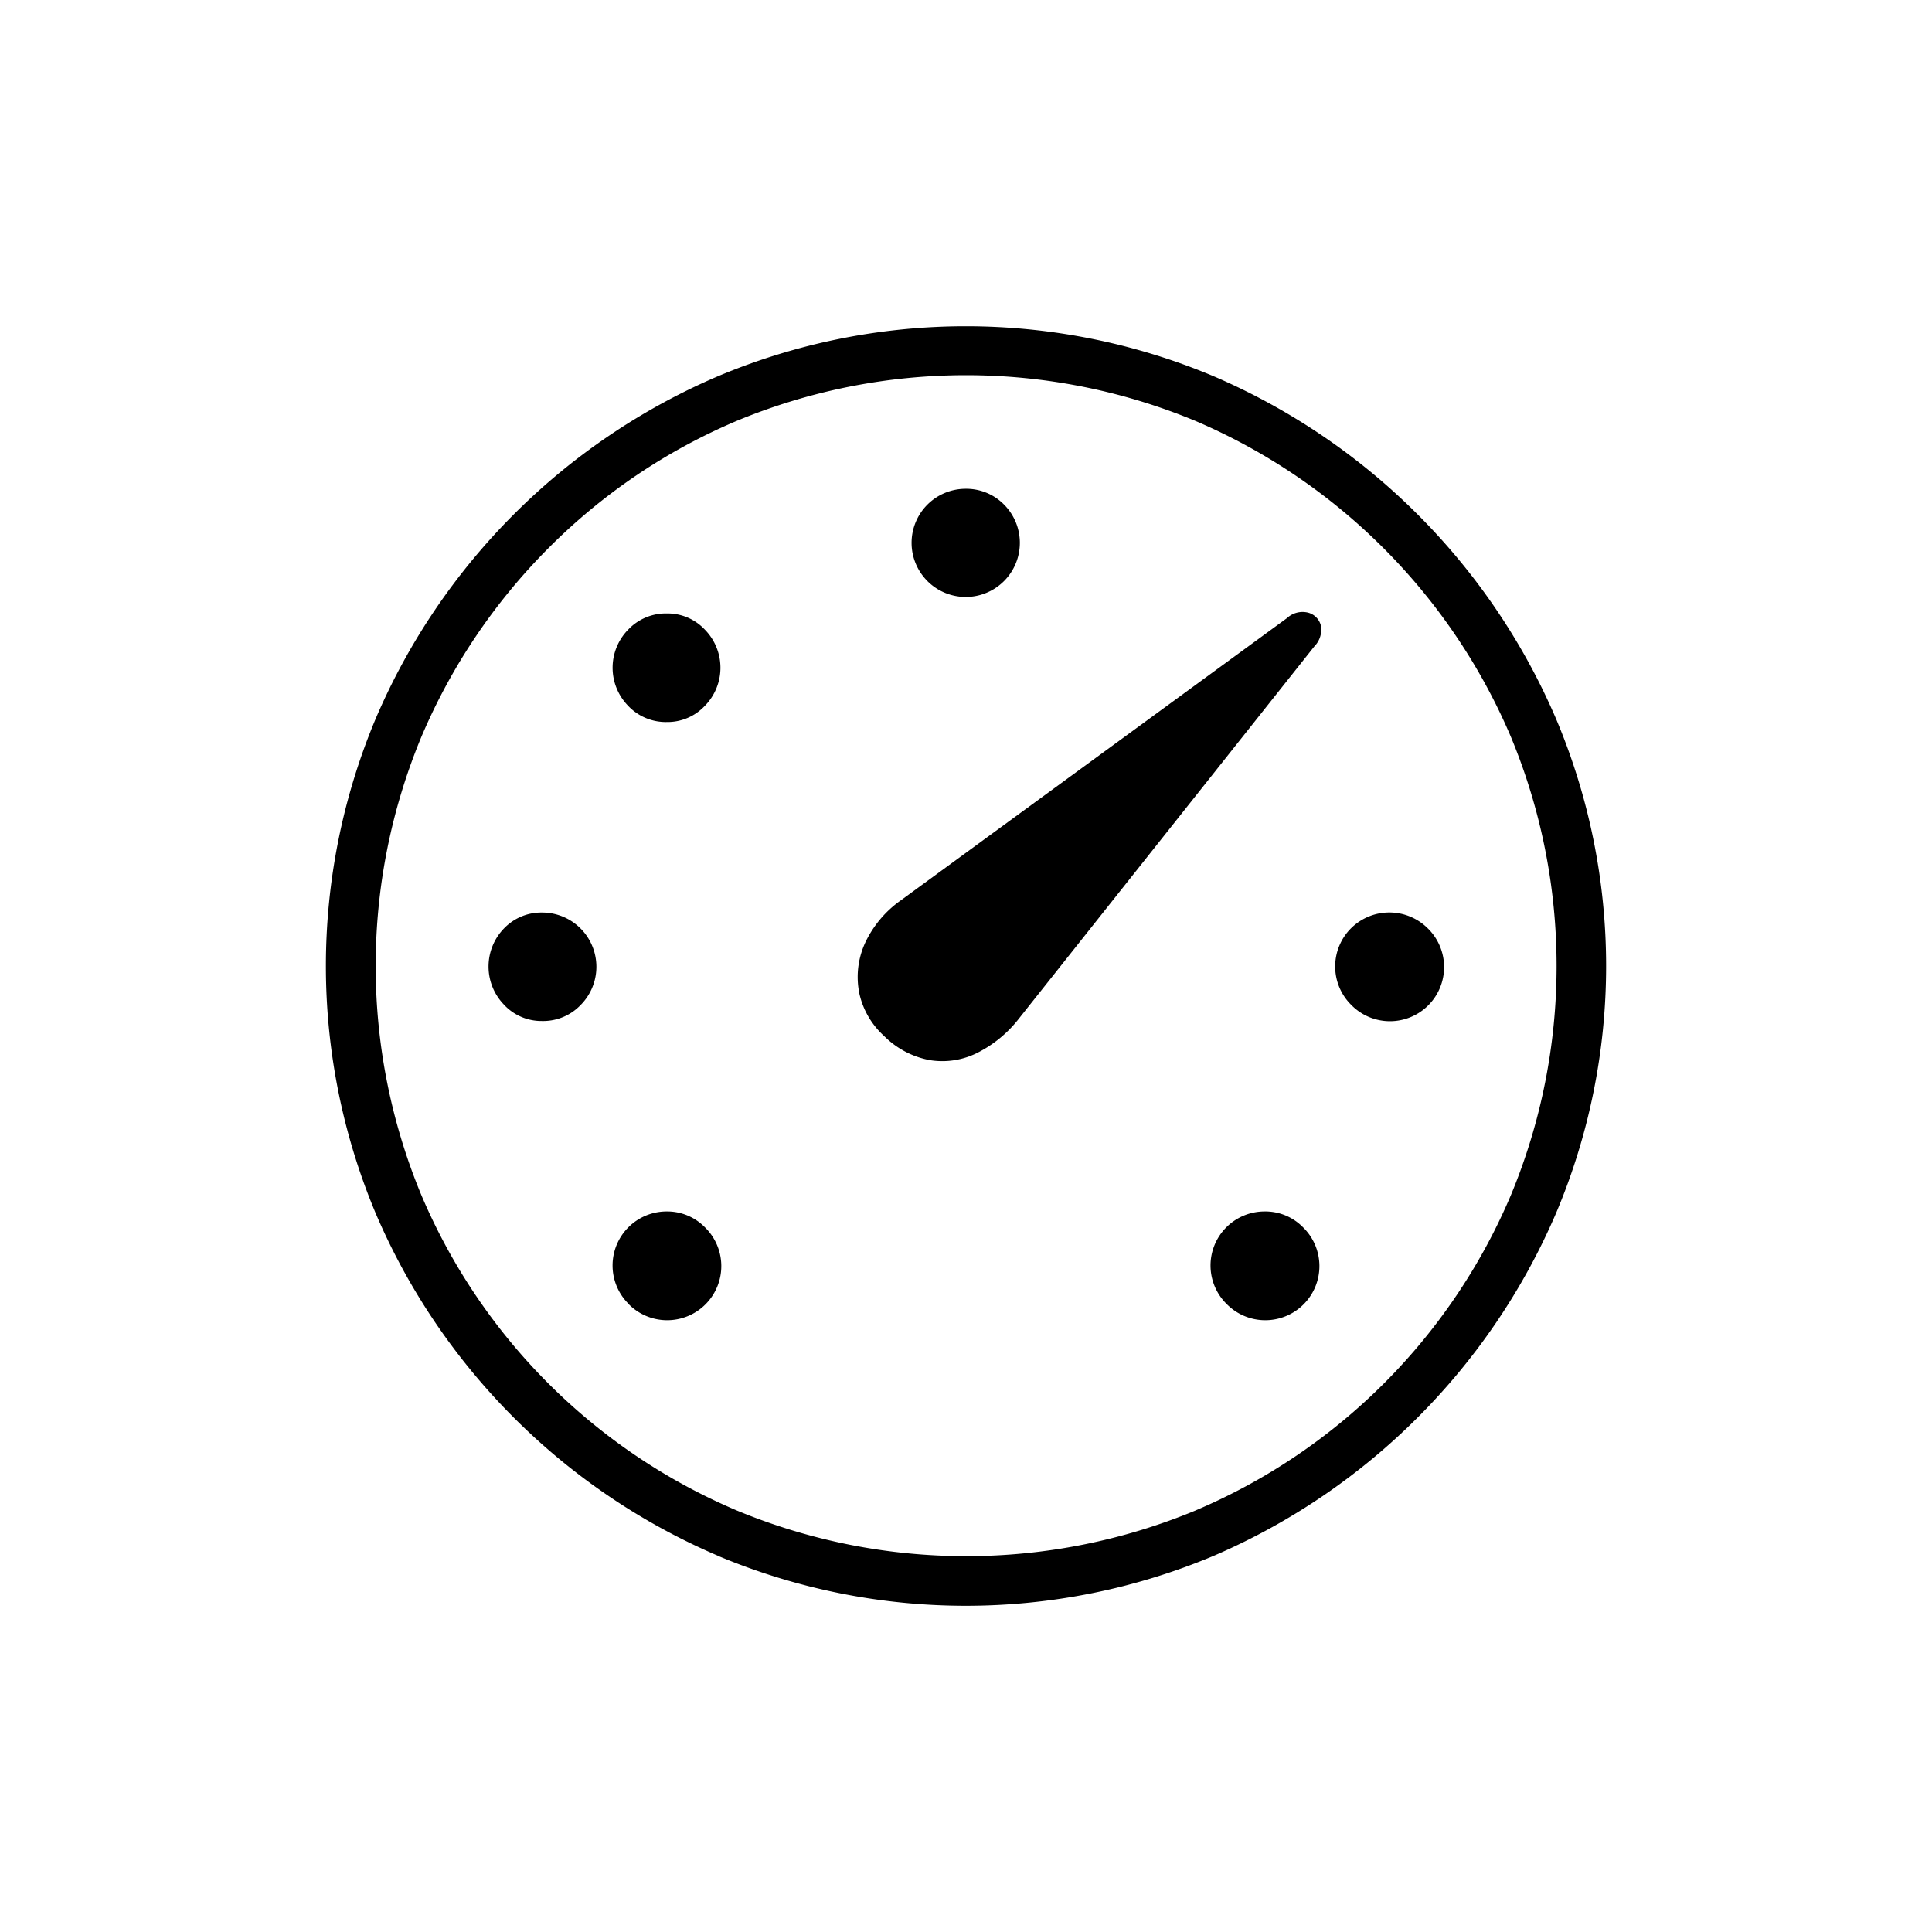
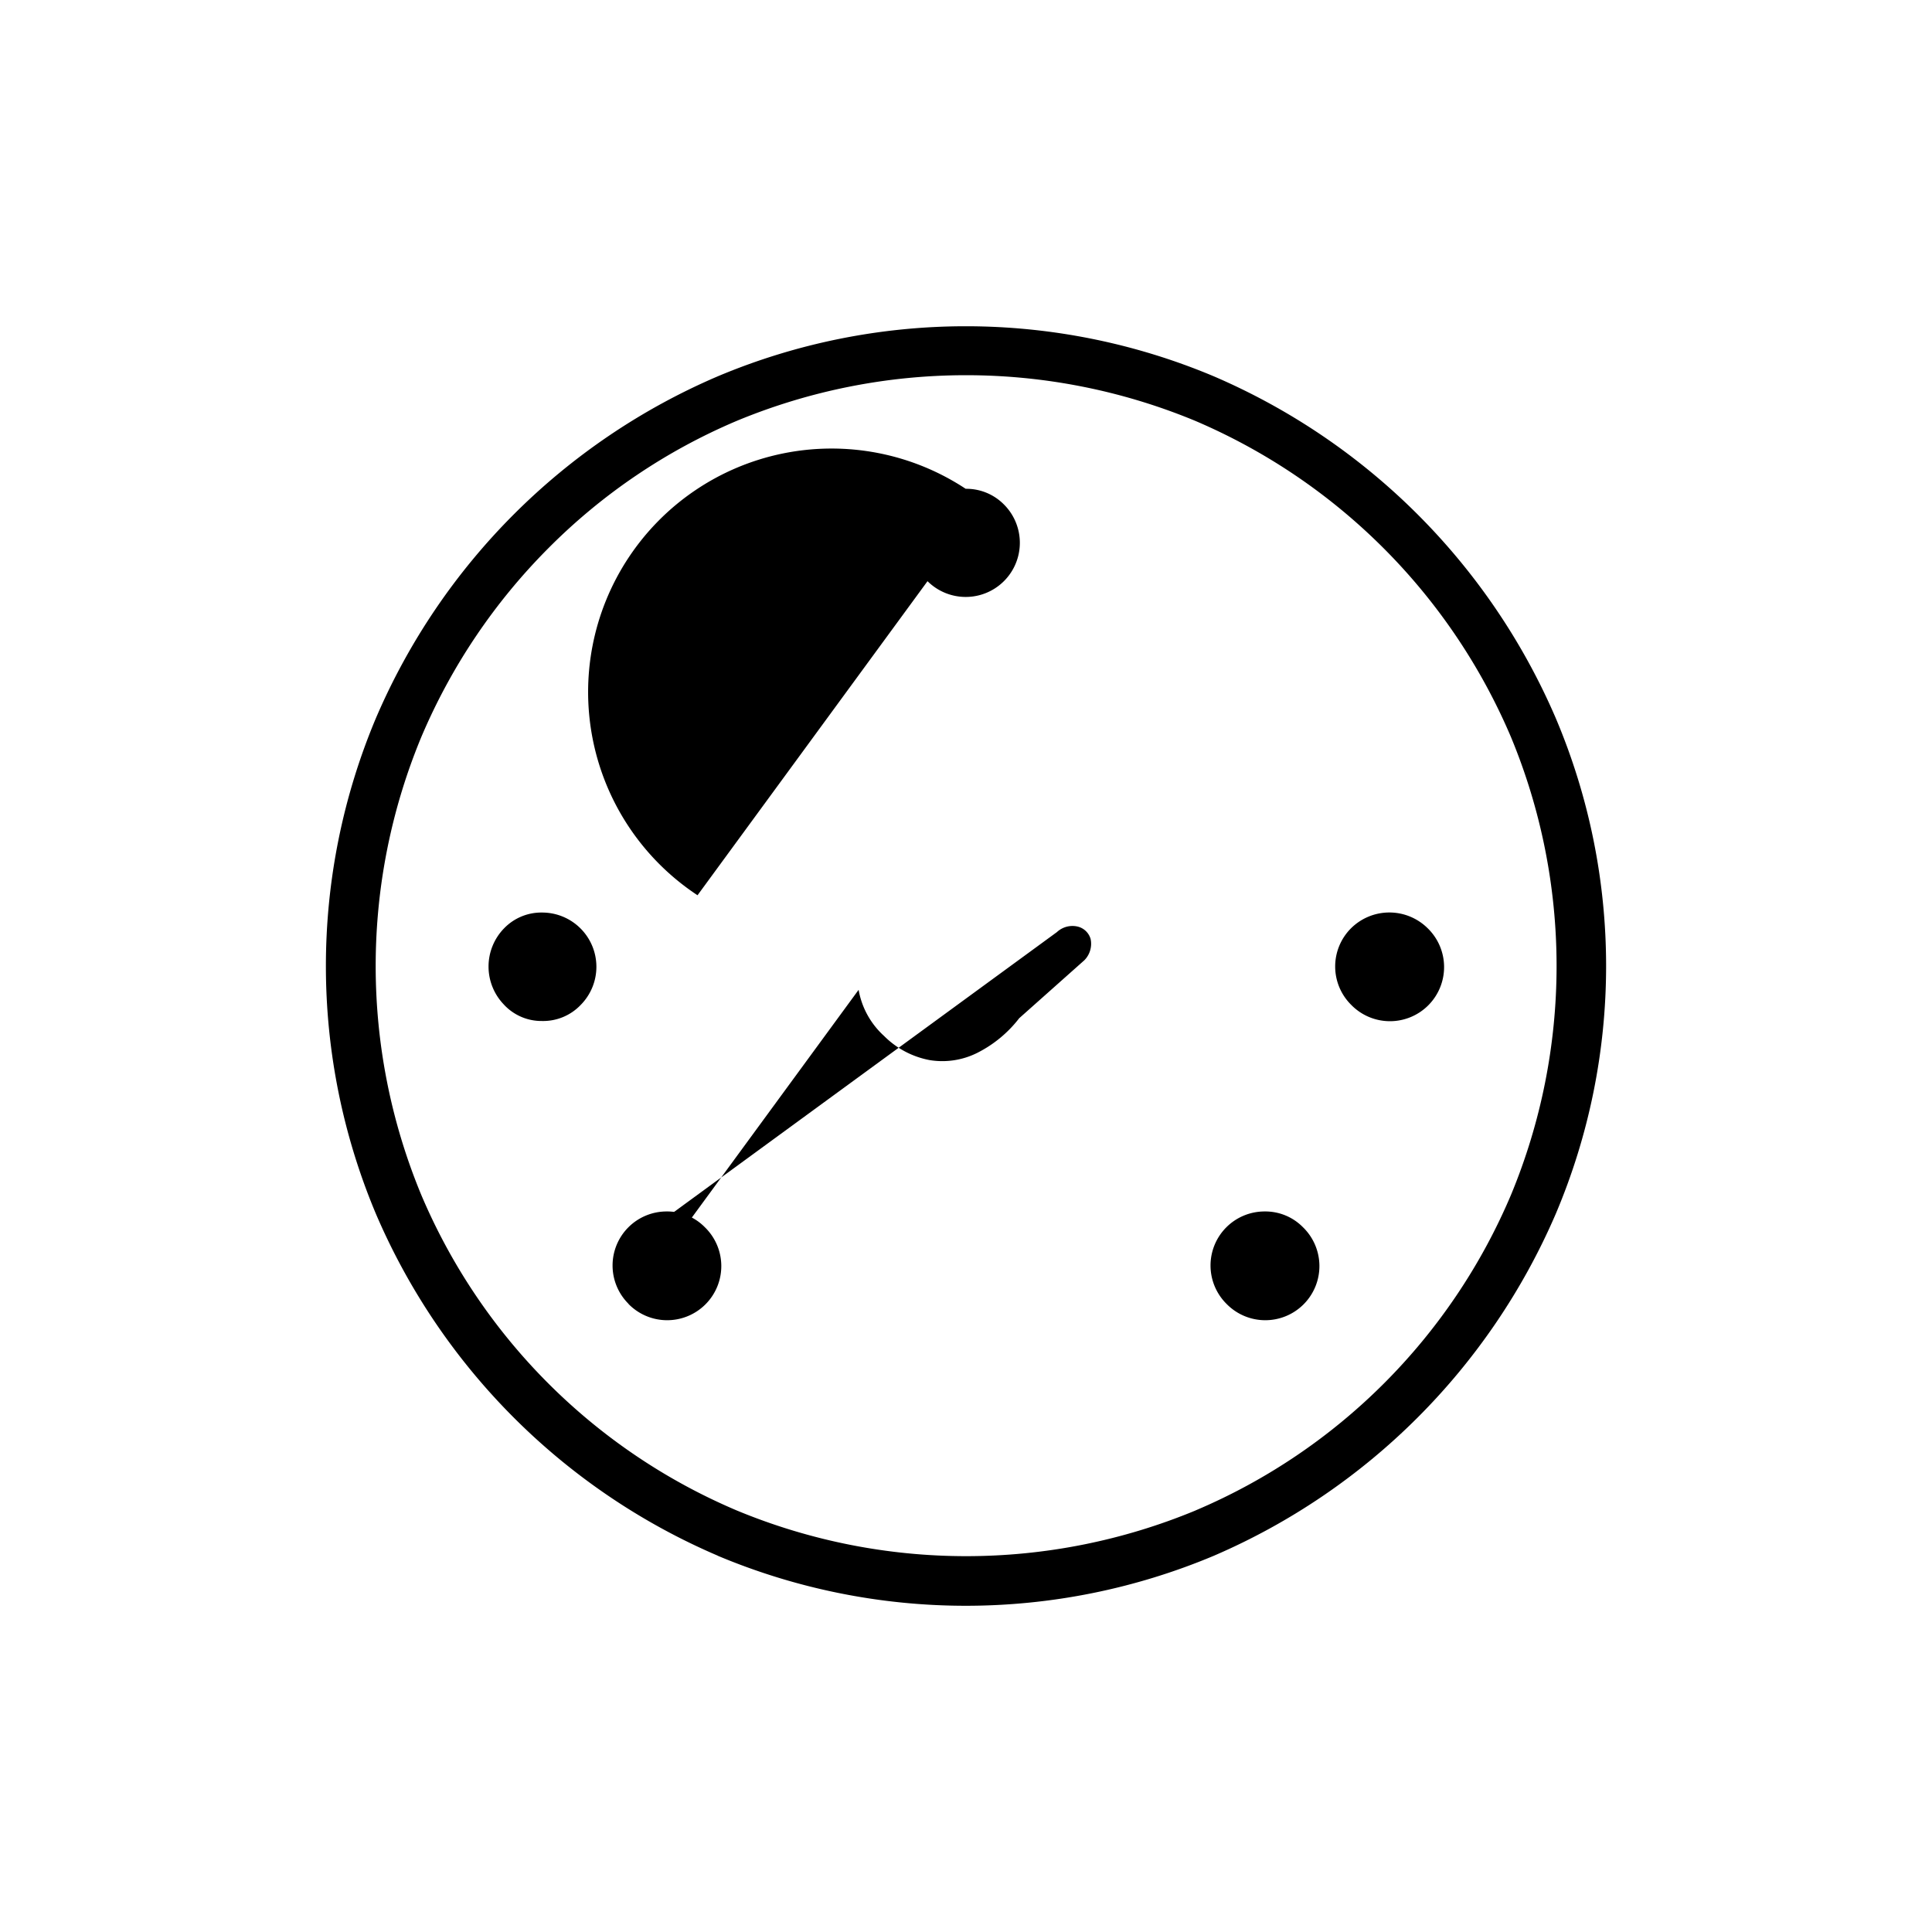
<svg xmlns="http://www.w3.org/2000/svg" width="60" height="60" viewBox="0 0 60 60">
-   <path d="M22.3,48.317A20.194,20.194,0,0,1,11.673,37.694a19.847,19.847,0,0,1,0-15.388A20.194,20.194,0,0,1,22.3,11.683a19.857,19.857,0,0,1,15.387,0A20.27,20.27,0,0,1,48.317,22.306a19.73,19.73,0,0,1,0,15.388A20.3,20.3,0,0,1,37.694,48.317a19.882,19.882,0,0,1-15.4,0Zm14.829-1.409a18.457,18.457,0,0,0,9.793-9.792,18.552,18.552,0,0,0,0-14.232,18.575,18.575,0,0,0-9.8-9.813,18.58,18.58,0,0,0-14.243,0,18.321,18.321,0,0,0-5.849,3.954,18.551,18.551,0,0,0-3.944,5.859,18.552,18.552,0,0,0,0,14.232,18.466,18.466,0,0,0,9.793,9.792,18.59,18.59,0,0,0,14.252,0Zm-21.47-15.7a1.7,1.7,0,0,1,0-2.382,1.605,1.605,0,0,1,1.176-.486,1.684,1.684,0,0,1,1.2,2.868,1.609,1.609,0,0,1-1.2.5A1.589,1.589,0,0,1,15.656,31.206Zm3.852-9.285a1.69,1.69,0,0,1,0-2.372,1.611,1.611,0,0,1,1.2-.5,1.585,1.585,0,0,1,1.176.5,1.688,1.688,0,0,1,0,2.372,1.585,1.585,0,0,1-1.176.5A1.611,1.611,0,0,1,19.508,21.921Zm.011,18.571A1.678,1.678,0,0,1,20.7,37.623a1.637,1.637,0,0,1,1.187.487,1.681,1.681,0,1,1-2.372,2.382Zm7.146-9.752a2.543,2.543,0,0,1,.223-1.51,3.368,3.368,0,0,1,1.095-1.278l11.982-8.758a.711.711,0,0,1,.648-.172.554.554,0,0,1,.4.385.726.726,0,0,1-.193.659L31.652,31.622A3.8,3.8,0,0,1,30.345,32.7a2.423,2.423,0,0,1-1.47.223,2.7,2.7,0,0,1-1.419-.75A2.52,2.52,0,0,1,26.665,30.74Zm2.14-12.691A1.678,1.678,0,0,1,29.99,15.18a1.641,1.641,0,0,1,1.187.486,1.681,1.681,0,1,1-2.372,2.383ZM38.09,40.492a1.678,1.678,0,0,1,1.185-2.869,1.637,1.637,0,0,1,1.187.487,1.681,1.681,0,1,1-2.372,2.382Zm3.872-9.286a1.676,1.676,0,0,1,0-2.382,1.69,1.69,0,0,1,2.372,0,1.681,1.681,0,1,1-2.372,2.382Z" />
+   <path d="M22.3,48.317A20.194,20.194,0,0,1,11.673,37.694a19.847,19.847,0,0,1,0-15.388A20.194,20.194,0,0,1,22.3,11.683a19.857,19.857,0,0,1,15.387,0A20.27,20.27,0,0,1,48.317,22.306a19.73,19.73,0,0,1,0,15.388A20.3,20.3,0,0,1,37.694,48.317a19.882,19.882,0,0,1-15.4,0Zm14.829-1.409a18.457,18.457,0,0,0,9.793-9.792,18.552,18.552,0,0,0,0-14.232,18.575,18.575,0,0,0-9.8-9.813,18.58,18.58,0,0,0-14.243,0,18.321,18.321,0,0,0-5.849,3.954,18.551,18.551,0,0,0-3.944,5.859,18.552,18.552,0,0,0,0,14.232,18.466,18.466,0,0,0,9.793,9.792,18.59,18.59,0,0,0,14.252,0Zm-21.47-15.7a1.7,1.7,0,0,1,0-2.382,1.605,1.605,0,0,1,1.176-.486,1.684,1.684,0,0,1,1.2,2.868,1.609,1.609,0,0,1-1.2.5A1.589,1.589,0,0,1,15.656,31.206Zm3.852-9.285a1.69,1.69,0,0,1,0-2.372,1.611,1.611,0,0,1,1.2-.5,1.585,1.585,0,0,1,1.176.5,1.688,1.688,0,0,1,0,2.372,1.585,1.585,0,0,1-1.176.5A1.611,1.611,0,0,1,19.508,21.921Zm.011,18.571A1.678,1.678,0,0,1,20.7,37.623a1.637,1.637,0,0,1,1.187.487,1.681,1.681,0,1,1-2.372,2.382Za2.543,2.543,0,0,1,.223-1.51,3.368,3.368,0,0,1,1.095-1.278l11.982-8.758a.711.711,0,0,1,.648-.172.554.554,0,0,1,.4.385.726.726,0,0,1-.193.659L31.652,31.622A3.8,3.8,0,0,1,30.345,32.7a2.423,2.423,0,0,1-1.47.223,2.7,2.7,0,0,1-1.419-.75A2.52,2.52,0,0,1,26.665,30.74Zm2.14-12.691A1.678,1.678,0,0,1,29.99,15.18a1.641,1.641,0,0,1,1.187.486,1.681,1.681,0,1,1-2.372,2.383ZM38.09,40.492a1.678,1.678,0,0,1,1.185-2.869,1.637,1.637,0,0,1,1.187.487,1.681,1.681,0,1,1-2.372,2.382Zm3.872-9.286a1.676,1.676,0,0,1,0-2.382,1.69,1.69,0,0,1,2.372,0,1.681,1.681,0,1,1-2.372,2.382Z" />
</svg>